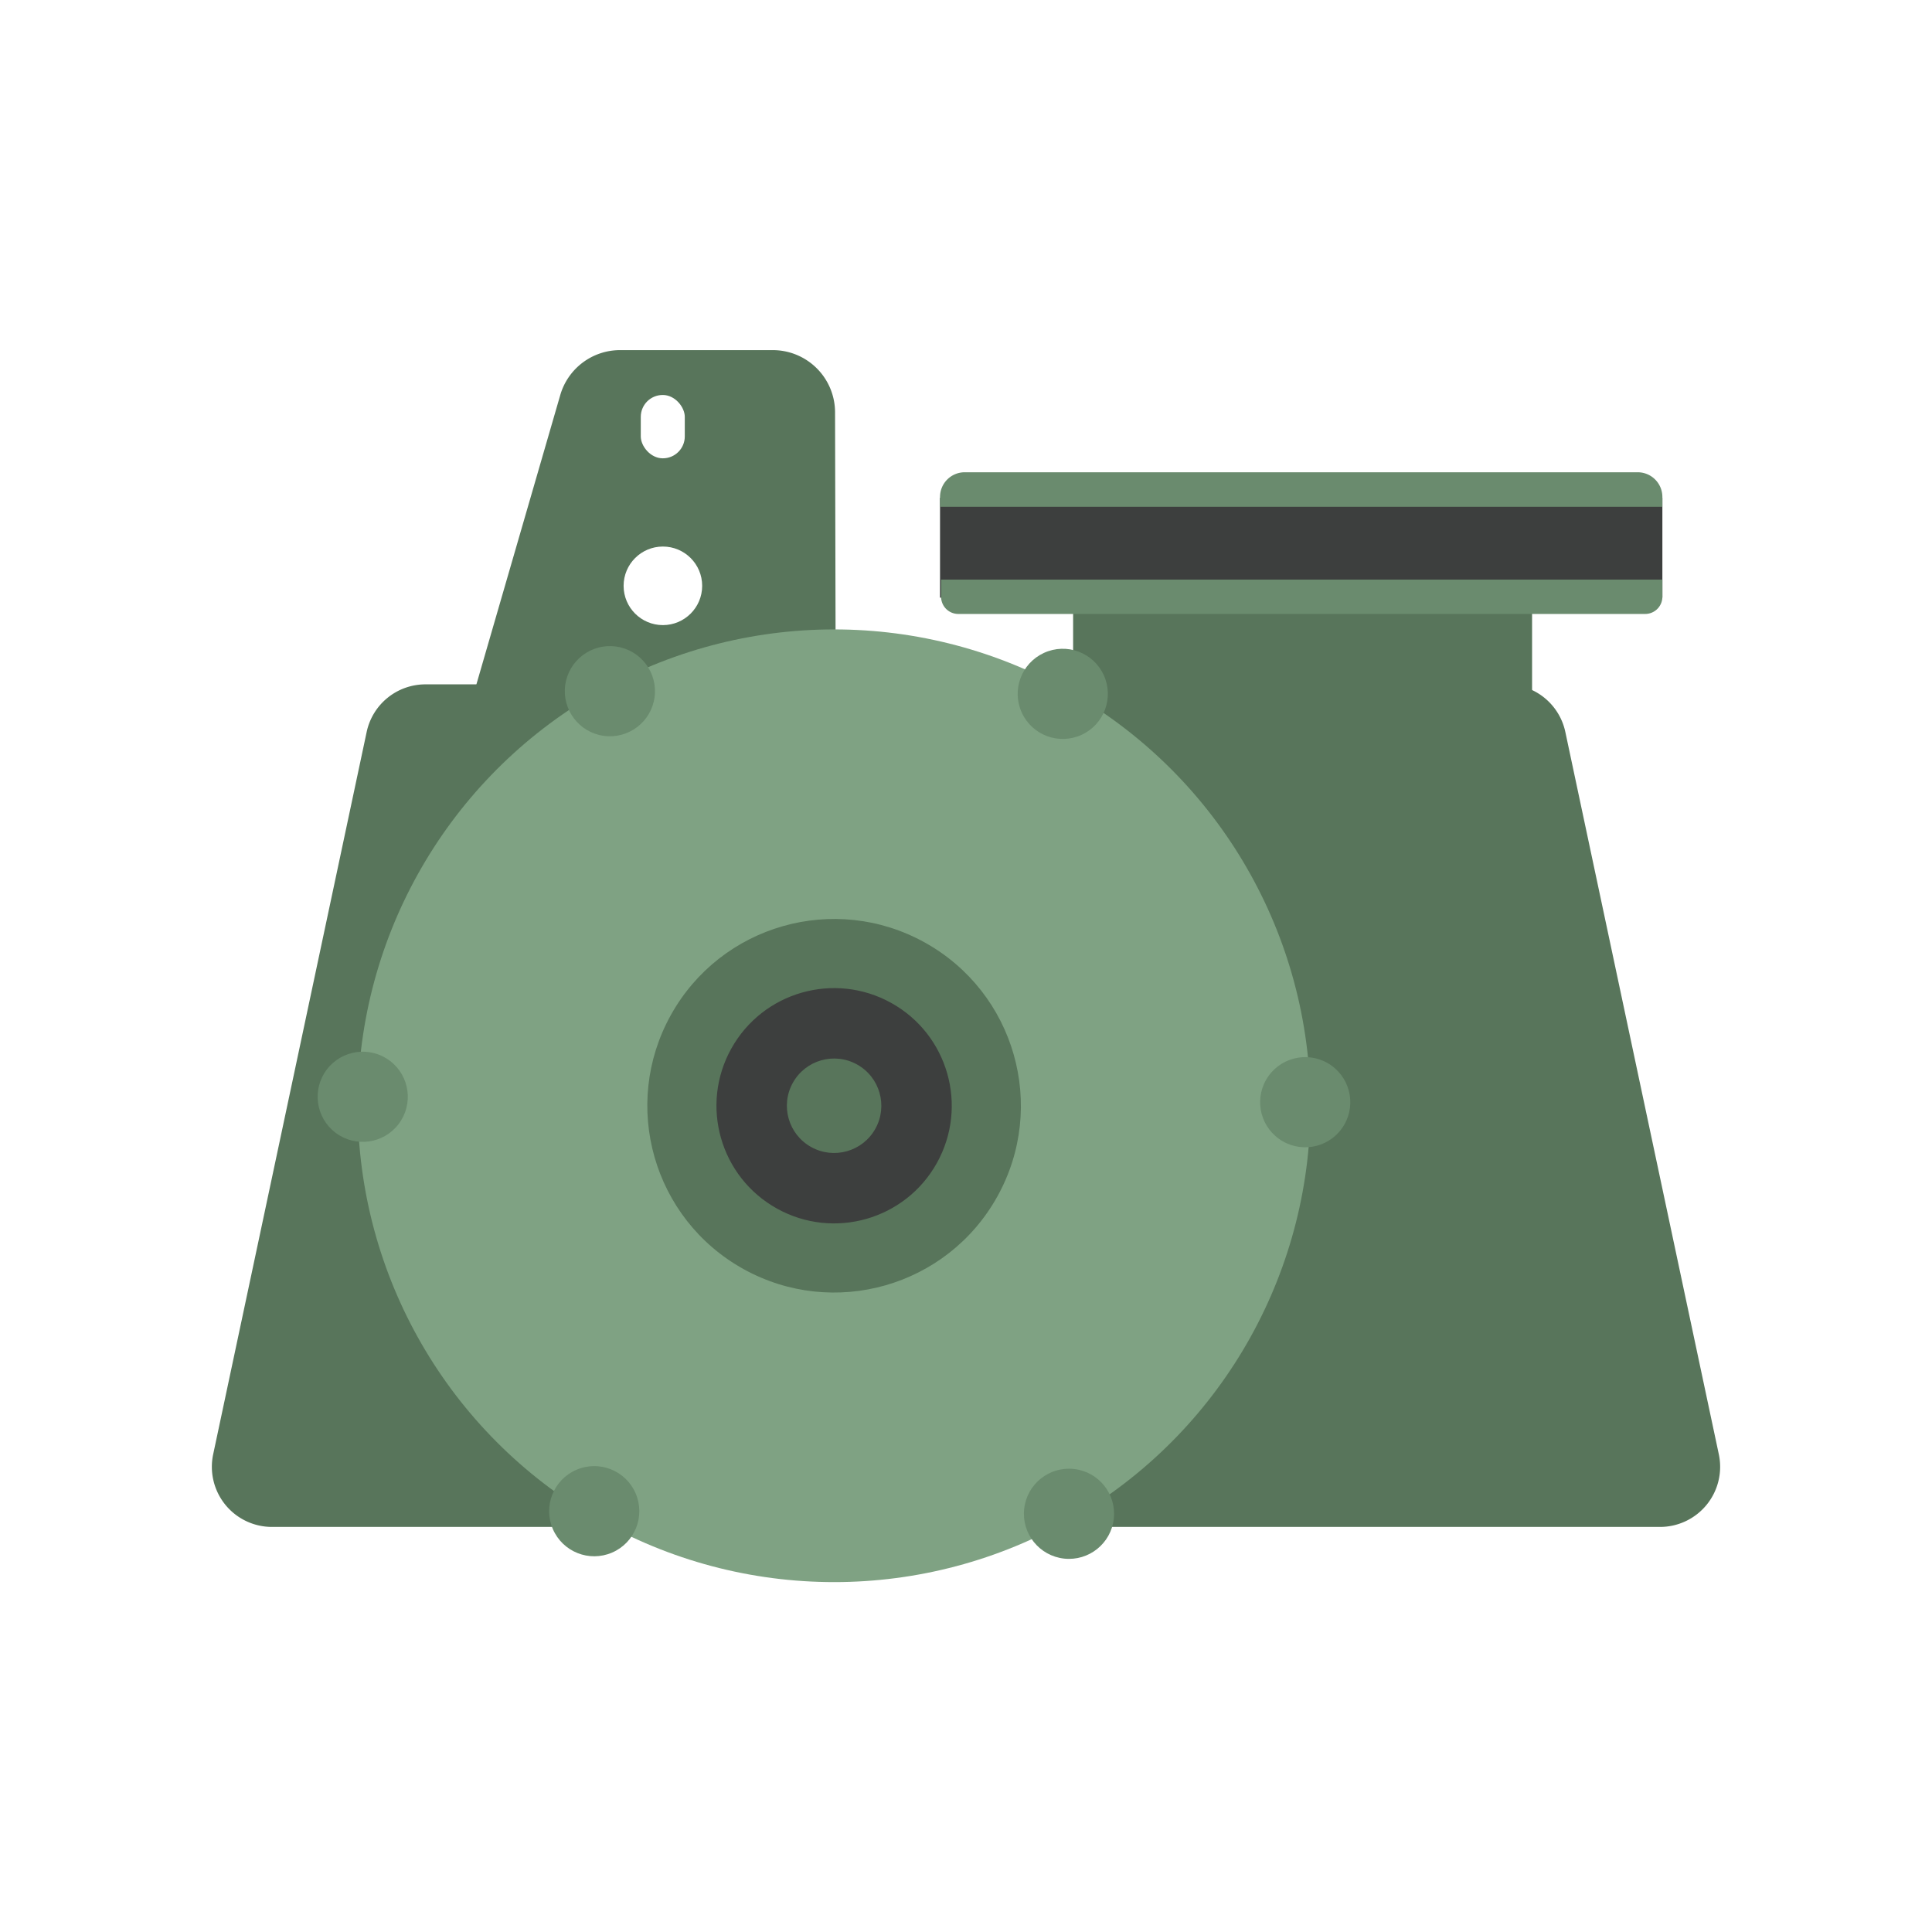
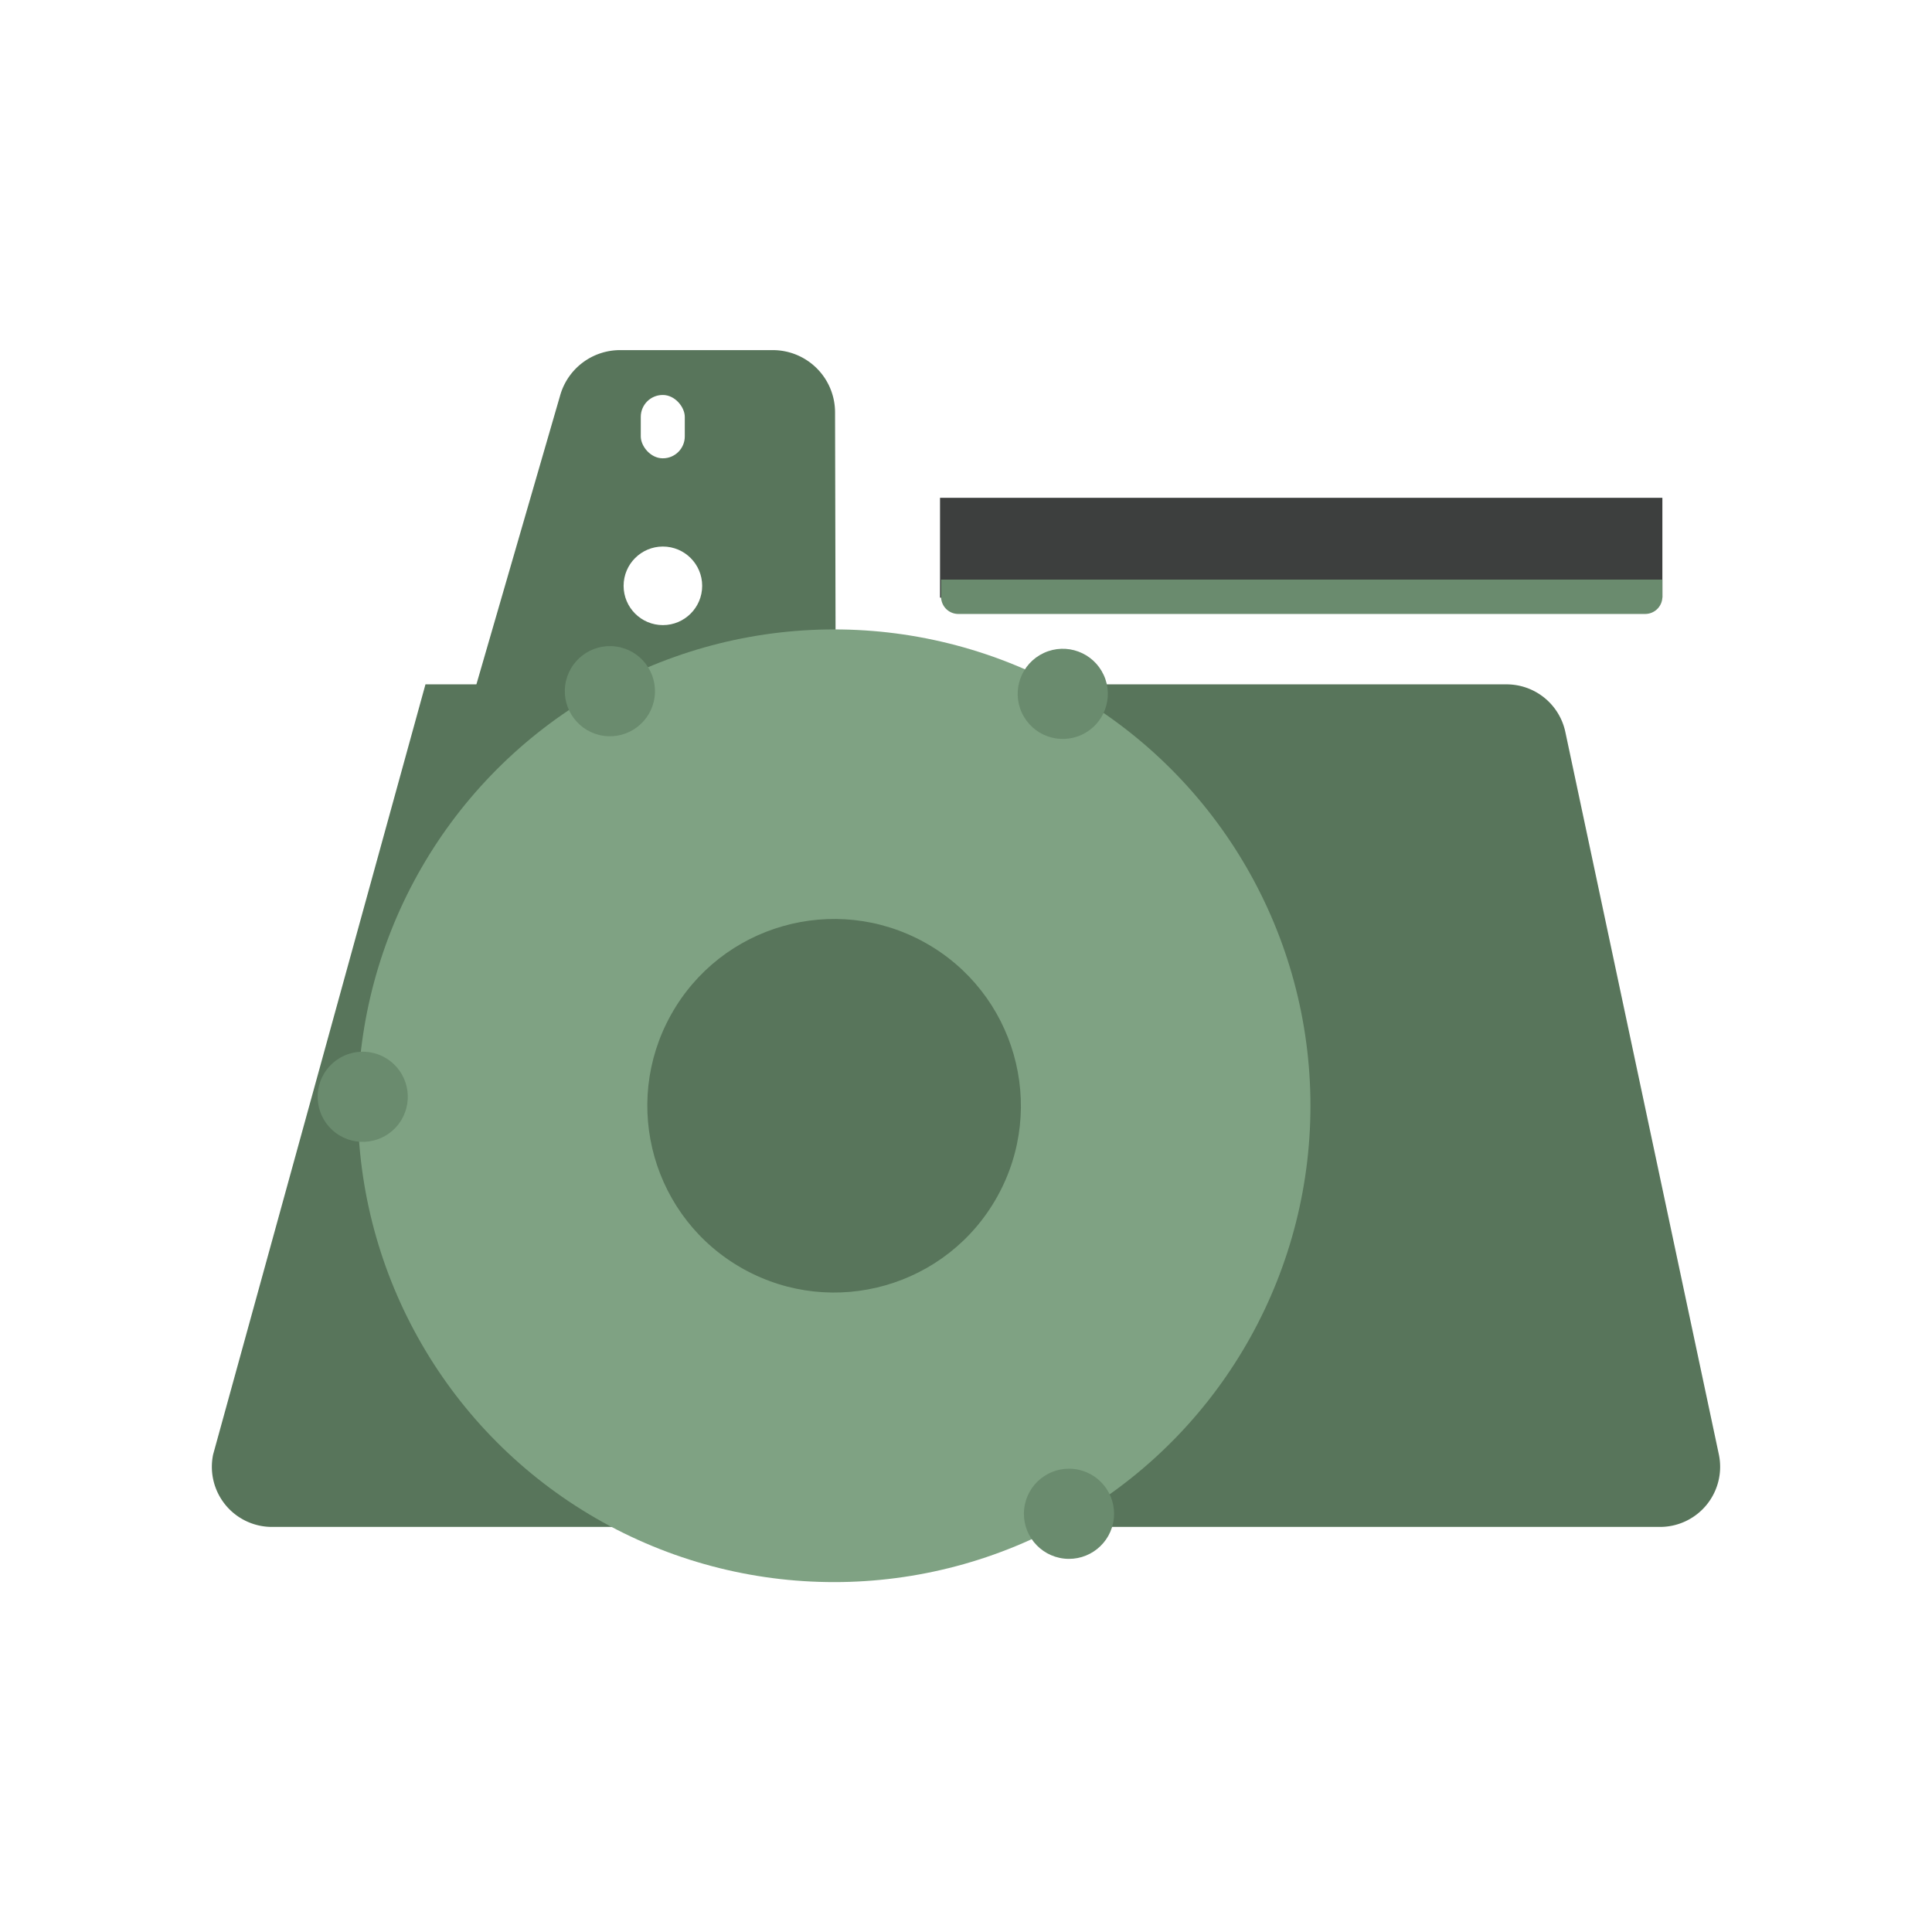
<svg xmlns="http://www.w3.org/2000/svg" id="Слой_1" data-name="Слой 1" viewBox="0 0 90 90">
  <defs>
    <style>.cls-1{fill:#fff;}.cls-2{fill:#58755b;}.cls-3{fill:#3d3f3e;}.cls-4{fill:#6a8b6e;}.cls-5{fill:#7fa283;}</style>
  </defs>
  <title>Редуктор привода дверей</title>
  <rect class="cls-1" width="90" height="90" />
  <path class="cls-2" d="M38.93,32.2H22.1l4-13.8a2.9,2.9,0,0,1,2.78-2.09H36a2.9,2.9,0,0,1,2.9,2.9Z" />
  <rect class="cls-1" x="29.85" y="18.4" width="2.05" height="2.95" rx="1.02" ry="1.02" />
  <circle class="cls-1" cx="30.88" cy="27.29" r="1.83" />
-   <rect class="cls-2" x="49.99" y="26.11" width="21.38" height="6.21" />
  <rect class="cls-3" x="43.79" y="23.19" width="33.65" height="4.65" />
-   <path class="cls-4" d="M44.94,22H76.29a1.15,1.15,0,0,1,1.15,1.15v.46a0,0,0,0,1,0,0H43.79a0,0,0,0,1,0,0v-.46A1.15,1.15,0,0,1,44.94,22Z" />
  <path class="cls-4" d="M43.79,27H77.44a0,0,0,0,1,0,0v.8a.8.8,0,0,1-.8.8h-32a.8.8,0,0,1-.8-.8V27A0,0,0,0,1,43.79,27Z" />
-   <path class="cls-2" d="M72.92,34.1a2.8,2.8,0,0,0-2.74-2.22H19.82a2.8,2.8,0,0,0-2.74,2.22L9.93,67.75a2.8,2.8,0,0,0,2.74,3.38H77.33a2.8,2.8,0,0,0,2.74-3.38Z" />
+   <path class="cls-2" d="M72.92,34.1a2.8,2.8,0,0,0-2.74-2.22H19.82L9.93,67.75a2.8,2.8,0,0,0,2.74,3.38H77.33a2.8,2.8,0,0,0,2.74-3.38Z" />
  <circle class="cls-5" cx="38.85" cy="51.51" r="22.19" transform="translate(-25.04 60.45) rotate(-60.94)" />
  <circle class="cls-2" cx="38.85" cy="51.51" r="8.7" transform="translate(-25.04 60.45) rotate(-60.94)" />
-   <circle class="cls-3" cx="38.85" cy="51.51" r="5.48" transform="translate(-25.04 60.45) rotate(-60.94)" />
  <circle class="cls-2" cx="38.85" cy="51.51" r="2.2" transform="translate(-25.04 60.45) rotate(-60.94)" />
  <circle class="cls-4" cx="49.51" cy="32.32" r="2.1" transform="translate(-8.99 23.73) rotate(-24.78)" />
-   <circle class="cls-4" cx="60.8" cy="51.34" r="2.1" transform="translate(-16.38 70.72) rotate(-54.27)" />
  <circle class="cls-4" cx="49.8" cy="70.53" r="2.1" transform="translate(-25.72 112.37) rotate(-83.77)" />
-   <circle class="cls-4" cx="27.68" cy="70.4" r="2.1" transform="translate(-25.55 16.65) rotate(-23.26)" />
  <circle class="cls-4" cx="16.9" cy="51.09" r="2.1" transform="translate(-34 33.62) rotate(-52.75)" />
  <circle class="cls-4" cx="28.41" cy="32.2" r="2.1" transform="translate(-7.33 56) rotate(-82.24)" />
</svg>